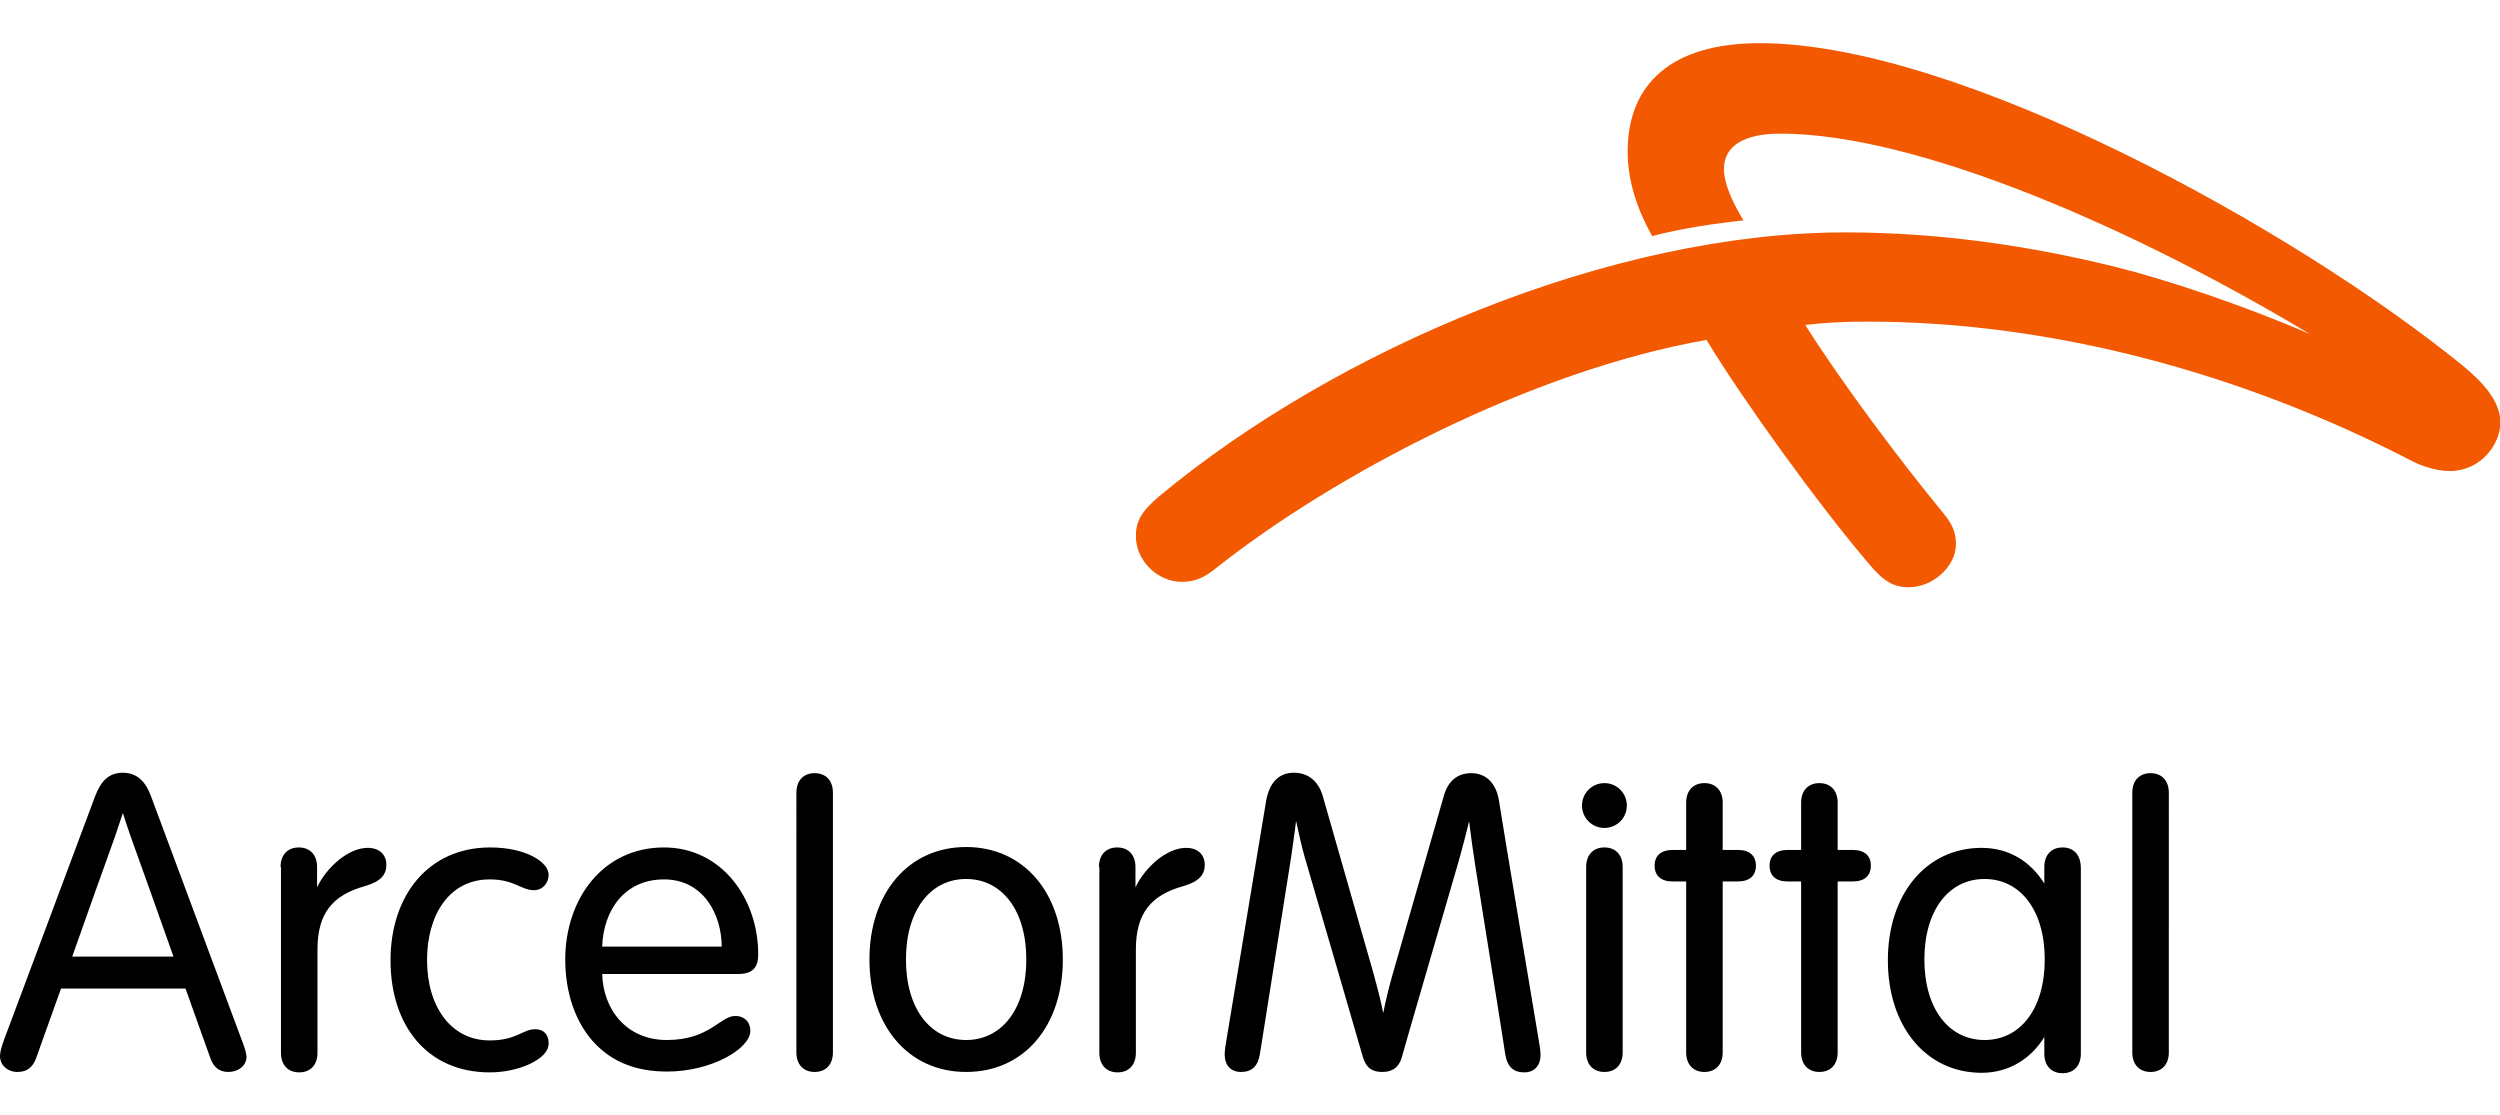
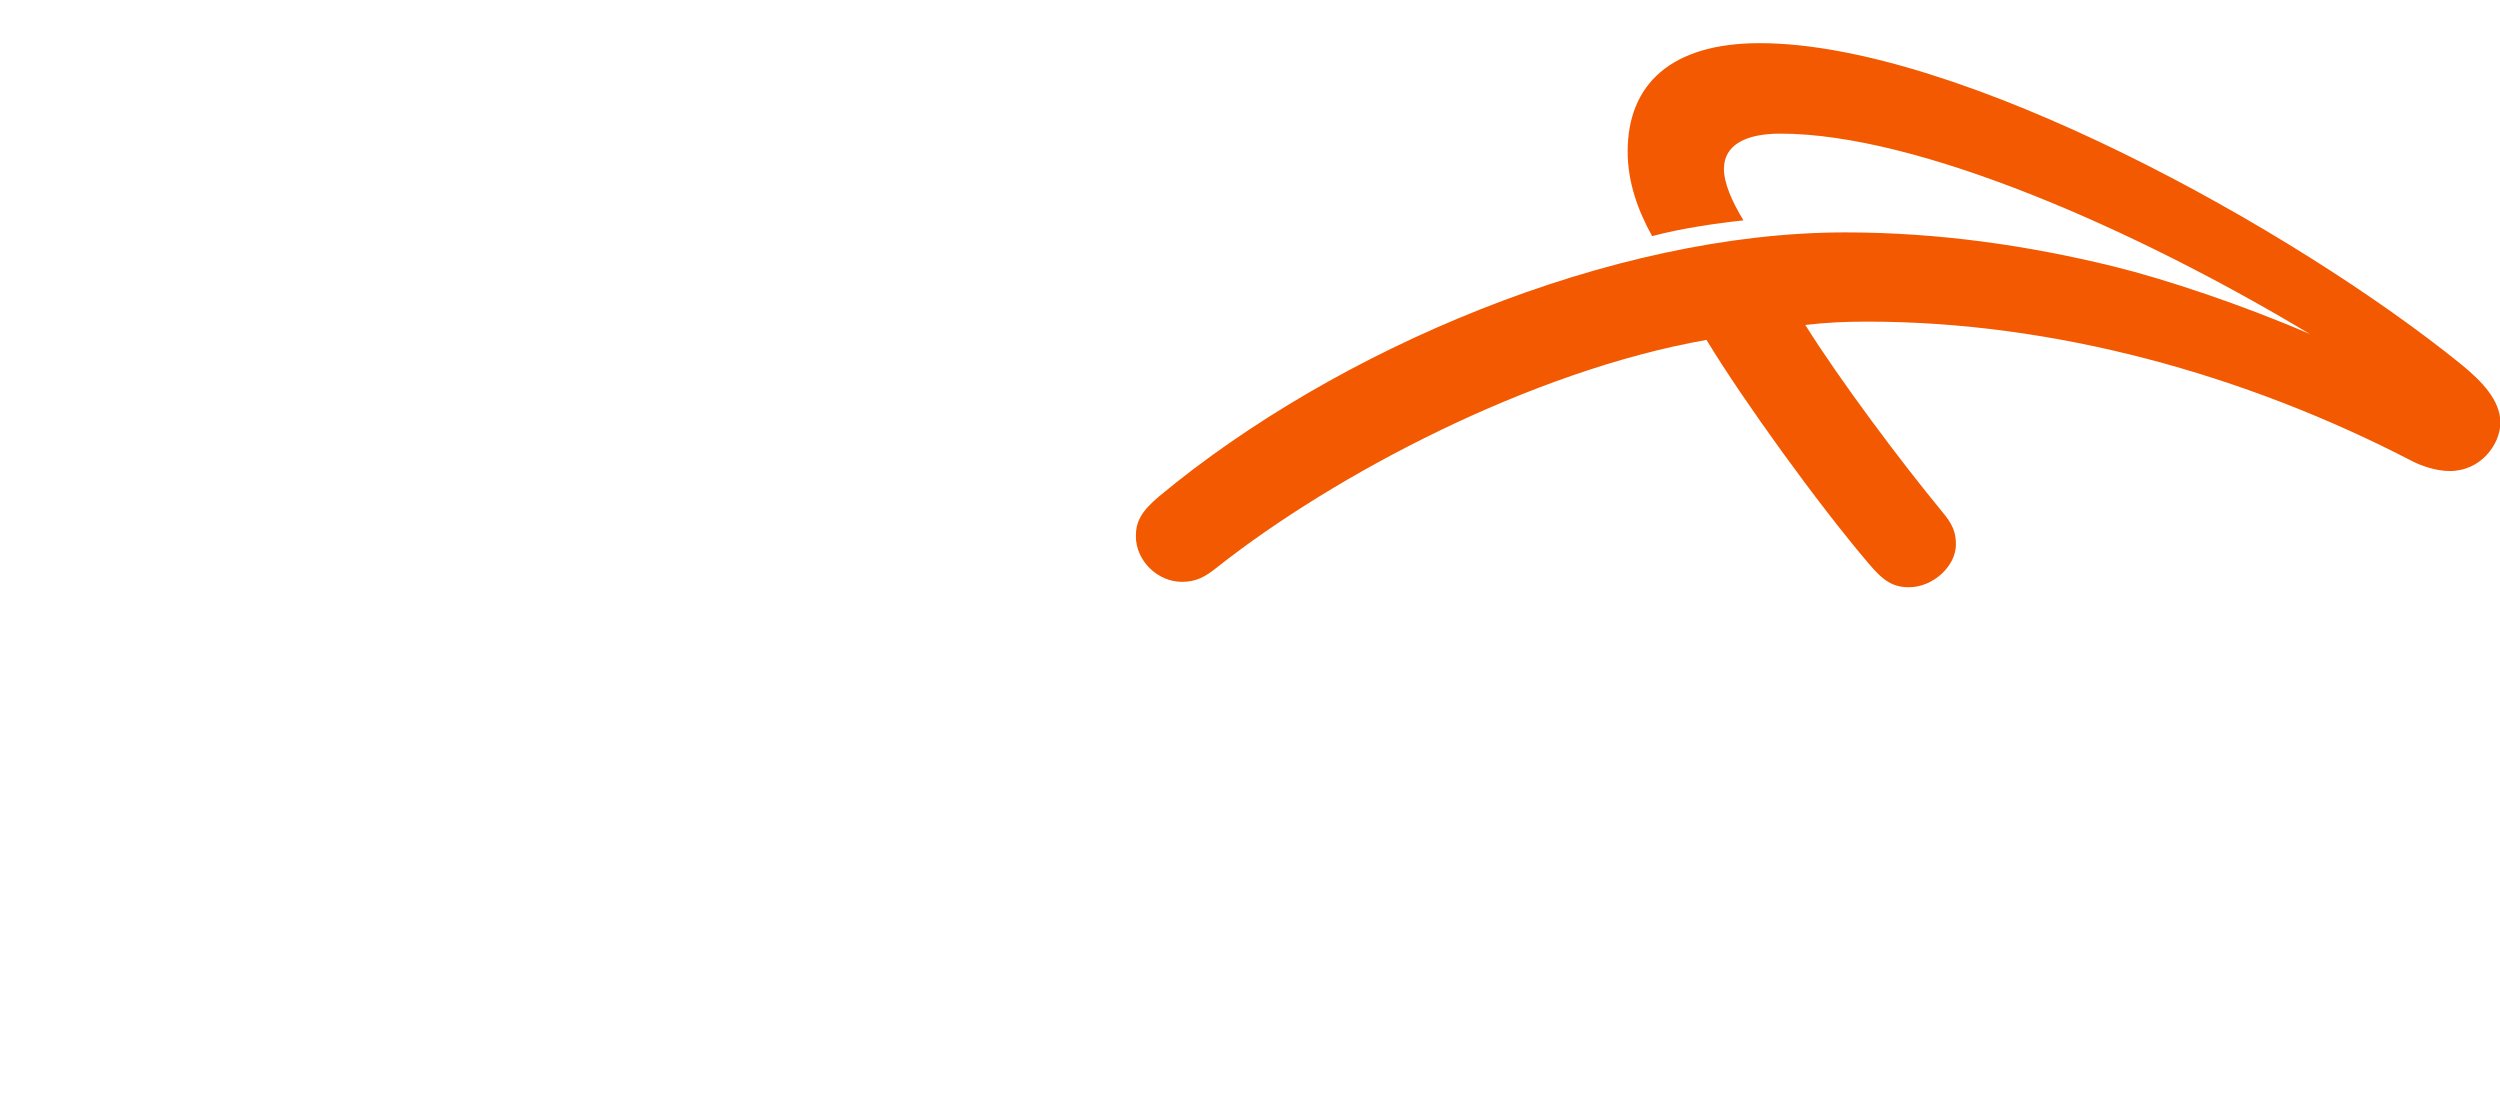
<svg xmlns="http://www.w3.org/2000/svg" version="1.1" id="svg1878" x="0px" y="0px" viewBox="0 0 602.4 268.7" style="enable-background:new 0 0 602.4 268.7;" xml:space="preserve">
  <style type="text/css">
	.st0{fill-rule:evenodd;clip-rule:evenodd;fill:#F25900;}
	.st1{fill-rule:evenodd;clip-rule:evenodd;}
</style>
  <path id="_107415760" class="st0" d="M590.3,113.5c-3.4,0-6.9-1.3-8.9-2.3c-40.6-21.1-86.7-33.7-131.4-33.7c-5.6,0-9.8,0.2-15,0.8  c8.4,13.4,23,32.9,32.9,44.9c2.6,3.1,3.4,5,3.4,8c0,5.2-5.5,10.3-11.3,10.3c-3.9,0-6.2-1.5-9.8-5.8c-12.1-14.2-30.3-39.4-39-53.8  c-42.5,7.5-89.8,32.6-117.8,54.7c-3.2,2.6-5.4,3.6-8.6,3.6c-5.9,0-11.1-5.1-11.1-11c0-3.4,1.2-5.9,5.6-9.6  c42.7-35.5,109-63.6,165.3-63.6c22.3,0,43.9,3.1,64.7,8.2c12.6,3.1,31.4,9.4,47.3,16.3C514.7,55.3,462.2,32.2,429,32.2  c-8.5,0-13.6,2.8-13.6,8.5c0,3.4,1.9,7.8,4.7,12.4c-6.6,0.7-15.4,2-22,3.8c-3.5-6.3-5.9-13.1-5.9-20.4c0-16.2,10.5-26.1,31.8-26.1  c48.1,0,128.9,44.8,169.3,77.6c4.6,3.8,9.2,8.4,9.2,13.9C602.4,107.2,597.7,113.5,590.3,113.5z" />
-   <path id="_107412376" class="st1" d="M67.6,208.9c0-2.9,1.7-4.7,4.4-4.7c2.7,0,4.4,1.8,4.4,4.7v4.9c2.3-4.8,7.5-9.5,12.2-9.5  c3,0,4.5,1.8,4.5,4.1c0,2.3-1.3,4-5.1,5.1c-8,2.2-11.5,6.7-11.5,15.3v24.9c0,2.9-1.7,4.7-4.4,4.7c-2.7,0-4.4-1.8-4.4-4.7V208.9z   M264.8,208.9c0-2.9,1.7-4.7,4.4-4.7c2.7,0,4.4,1.8,4.4,4.7v4.9c2.3-4.8,7.5-9.5,12.2-9.5c3,0,4.5,1.8,4.5,4.1c0,2.3-1.3,4-5.1,5.1  c-8,2.2-11.5,6.7-11.5,15.3v24.9c0,2.9-1.7,4.7-4.4,4.7c-2.7,0-4.4-1.8-4.4-4.7V208.9z M118.1,204.2c8.6,0,14.1,3.5,14.1,6.6  c0,1.9-1.4,3.7-3.5,3.7c-3.2,0-4.7-2.6-10.7-2.6c-10,0-15.1,8.9-15.1,19.4c0,11.3,5.8,19.4,15.1,19.4c6.5,0,7.9-2.7,11-2.7  c2,0,3.2,1.3,3.2,3.4c0,2-1.7,3.6-4.6,5c-2.6,1.2-6,2-9.6,2c-15,0-23.9-11.2-23.9-27C94.1,215.8,103.2,204.2,118.1,204.2z   M145.1,234.6c0.2,8.6,5.8,16,15.6,16c10.3,0,12.8-5.8,16.5-5.8c2.1,0,3.6,1.4,3.6,3.6c0,4.3-9.4,9.8-20,9.8  c-7.9,0-13.2-2.5-17.2-6.5c-5-5.1-7.4-12.6-7.4-20.5c0-14.4,8.9-27,23.8-27c13.8,0,22.7,12.2,22.7,25.8c0,3.1-1.3,4.7-4.9,4.7H145.1  z M173.9,228.1c0-7.6-4.3-16.2-13.9-16.2c-9.5,0-14.6,7.4-14.9,16.2H173.9z M200.7,253.6c0,2.9-1.7,4.7-4.4,4.7  c-2.7,0-4.4-1.8-4.4-4.7V191c0-2.9,1.7-4.7,4.4-4.7c2.7,0,4.4,1.8,4.4,4.7V253.6z M232.8,258.3c-14,0-23.3-11.2-23.3-27.1  c0-15.9,9.3-27.1,23.3-27.1c14,0,23.3,11.2,23.3,27.1C256.1,247.2,246.8,258.3,232.8,258.3z M232.8,250.6c8.6,0,14.5-7.5,14.5-19.4  c0-11.9-5.9-19.4-14.5-19.4s-14.5,7.5-14.5,19.4C218.3,243.1,224.2,250.6,232.8,250.6z M351.4,207.8c-4.9,16.9-13,44.6-13.6,46.9  c-0.7,2.5-2.3,3.6-4.7,3.6c-2.4,0-3.9-0.9-4.7-3.6c-0.7-2.4-9.1-31.4-14-48.1c-0.8-2.8-1.5-6-2.1-8.8c-0.3,2.7-0.8,5.8-1.2,8.8  c-2.5,15.8-6.4,40.4-7.5,47.3c-0.5,3.1-2,4.4-4.6,4.4c-2.4,0-3.9-1.6-3.9-4.2c0-1,0.2-2.3,0.5-4c0,0,8.8-53.1,9.5-57.2  c0.8-4.3,3-6.7,6.7-6.7c3.3,0,5.8,1.9,6.9,5.5c0.6,2.2,7.8,27.2,12.3,43c0.8,2.9,1.7,6.3,2.3,9.4c0.6-3,1.4-6.3,2.2-9.1  c4.5-15.8,11.8-41,12.4-43.2c1-3.6,3.3-5.5,6.6-5.5c3.4,0,6,2.2,6.7,6.7c0.6,4.1,9.5,57.2,9.5,57.2c0.3,1.7,0.5,3,0.5,4  c0,2.6-1.5,4.2-3.9,4.2c-2.6,0-4.1-1.3-4.6-4.4c-1-6.7-4.8-30.1-7.3-45.9c-0.5-3.2-1-6.9-1.4-10.2  C353.3,200.7,352.4,204.3,351.4,207.8z M386.6,188.7c3,0,5.4,2.4,5.4,5.4c0,3-2.4,5.4-5.4,5.4c-3,0-5.4-2.4-5.4-5.4  C381.2,191.1,383.6,188.7,386.6,188.7z M391,208.9c0-2.9-1.7-4.7-4.4-4.7c-2.7,0-4.4,1.8-4.4,4.7v44.7c0,2.9,1.7,4.7,4.4,4.7  c2.7,0,4.4-1.8,4.4-4.7V208.9z M406.3,193.4c0-2.9,1.7-4.7,4.4-4.7c2.7,0,4.4,1.8,4.4,4.7v11.4h3.6c2.9,0,4.4,1.4,4.4,3.8  c0,2.4-1.5,3.8-4.4,3.8h-3.6v41.2c0,2.9-1.7,4.7-4.4,4.7c-2.7,0-4.4-1.8-4.4-4.7v-41.2h-3.2c-2.9,0-4.4-1.4-4.4-3.8  c0-2.4,1.5-3.8,4.4-3.8h3.2V193.4z M434,193.4c0-2.9,1.7-4.7,4.4-4.7s4.4,1.8,4.4,4.7v11.4h3.6c2.9,0,4.4,1.4,4.4,3.8  c0,2.4-1.5,3.8-4.4,3.8h-3.6v41.2c0,2.9-1.7,4.7-4.4,4.7s-4.4-1.8-4.4-4.7v-41.2h-3.2c-2.9,0-4.4-1.4-4.4-3.8c0-2.4,1.5-3.8,4.4-3.8  h3.2V193.4z M58.1,250.2c-1.8-4.9-19-51.1-21.7-58.3c-1.3-3.6-3.4-5.7-6.8-5.7c-3.5,0-5.3,2.1-6.7,5.7c-1.2,3.2-19.9,53.3-21.8,58.3  c-0.8,2.2-1.1,3.3-1.1,4.3c0,2.2,1.9,3.8,4.2,3.8c2.4,0,3.7-1.2,4.5-3.3c0.4-1.2,2.9-8.1,6-16.8h30c2.9,8.2,5.3,14.8,6,16.8  c0.7,1.9,1.9,3.3,4.3,3.3c2.3,0,4.4-1.4,4.4-3.7C59.3,253.6,59.1,252.8,58.1,250.2z M17.4,230.5c3.6-10.2,7.6-21.4,10.3-28.9  c0.7-2.1,1.4-4.1,1.9-5.7c0.6,1.8,1.2,3.8,1.9,5.7c2.7,7.5,6.7,18.7,10.3,28.9H17.4L17.4,230.5z M522.6,253.6c0,2.9-1.7,4.7-4.4,4.7  c-2.7,0-4.4-1.8-4.4-4.7V191c0-2.9,1.7-4.7,4.4-4.7c2.7,0,4.4,1.8,4.4,4.7V253.6z M497,204.2c-2.7,0-4.4,1.8-4.4,4.7v4  c-3.3-5.3-8.5-8.6-15.1-8.6c-13.4,0-22.6,11.2-22.6,27.1c0,15.9,9.2,27.1,22.6,27.1c6.5,0,11.8-3.3,15.1-8.6v4  c0,2.9,1.7,4.7,4.4,4.7c2.7,0,4.4-1.8,4.4-4.7v-44.7C501.4,206,499.7,204.2,497,204.2z M478.2,250.6c-8.6,0-14.5-7.5-14.5-19.4  c0-11.9,5.9-19.4,14.5-19.4s14.5,7.5,14.5,19.4C492.7,243.1,486.8,250.6,478.2,250.6z" />
</svg>